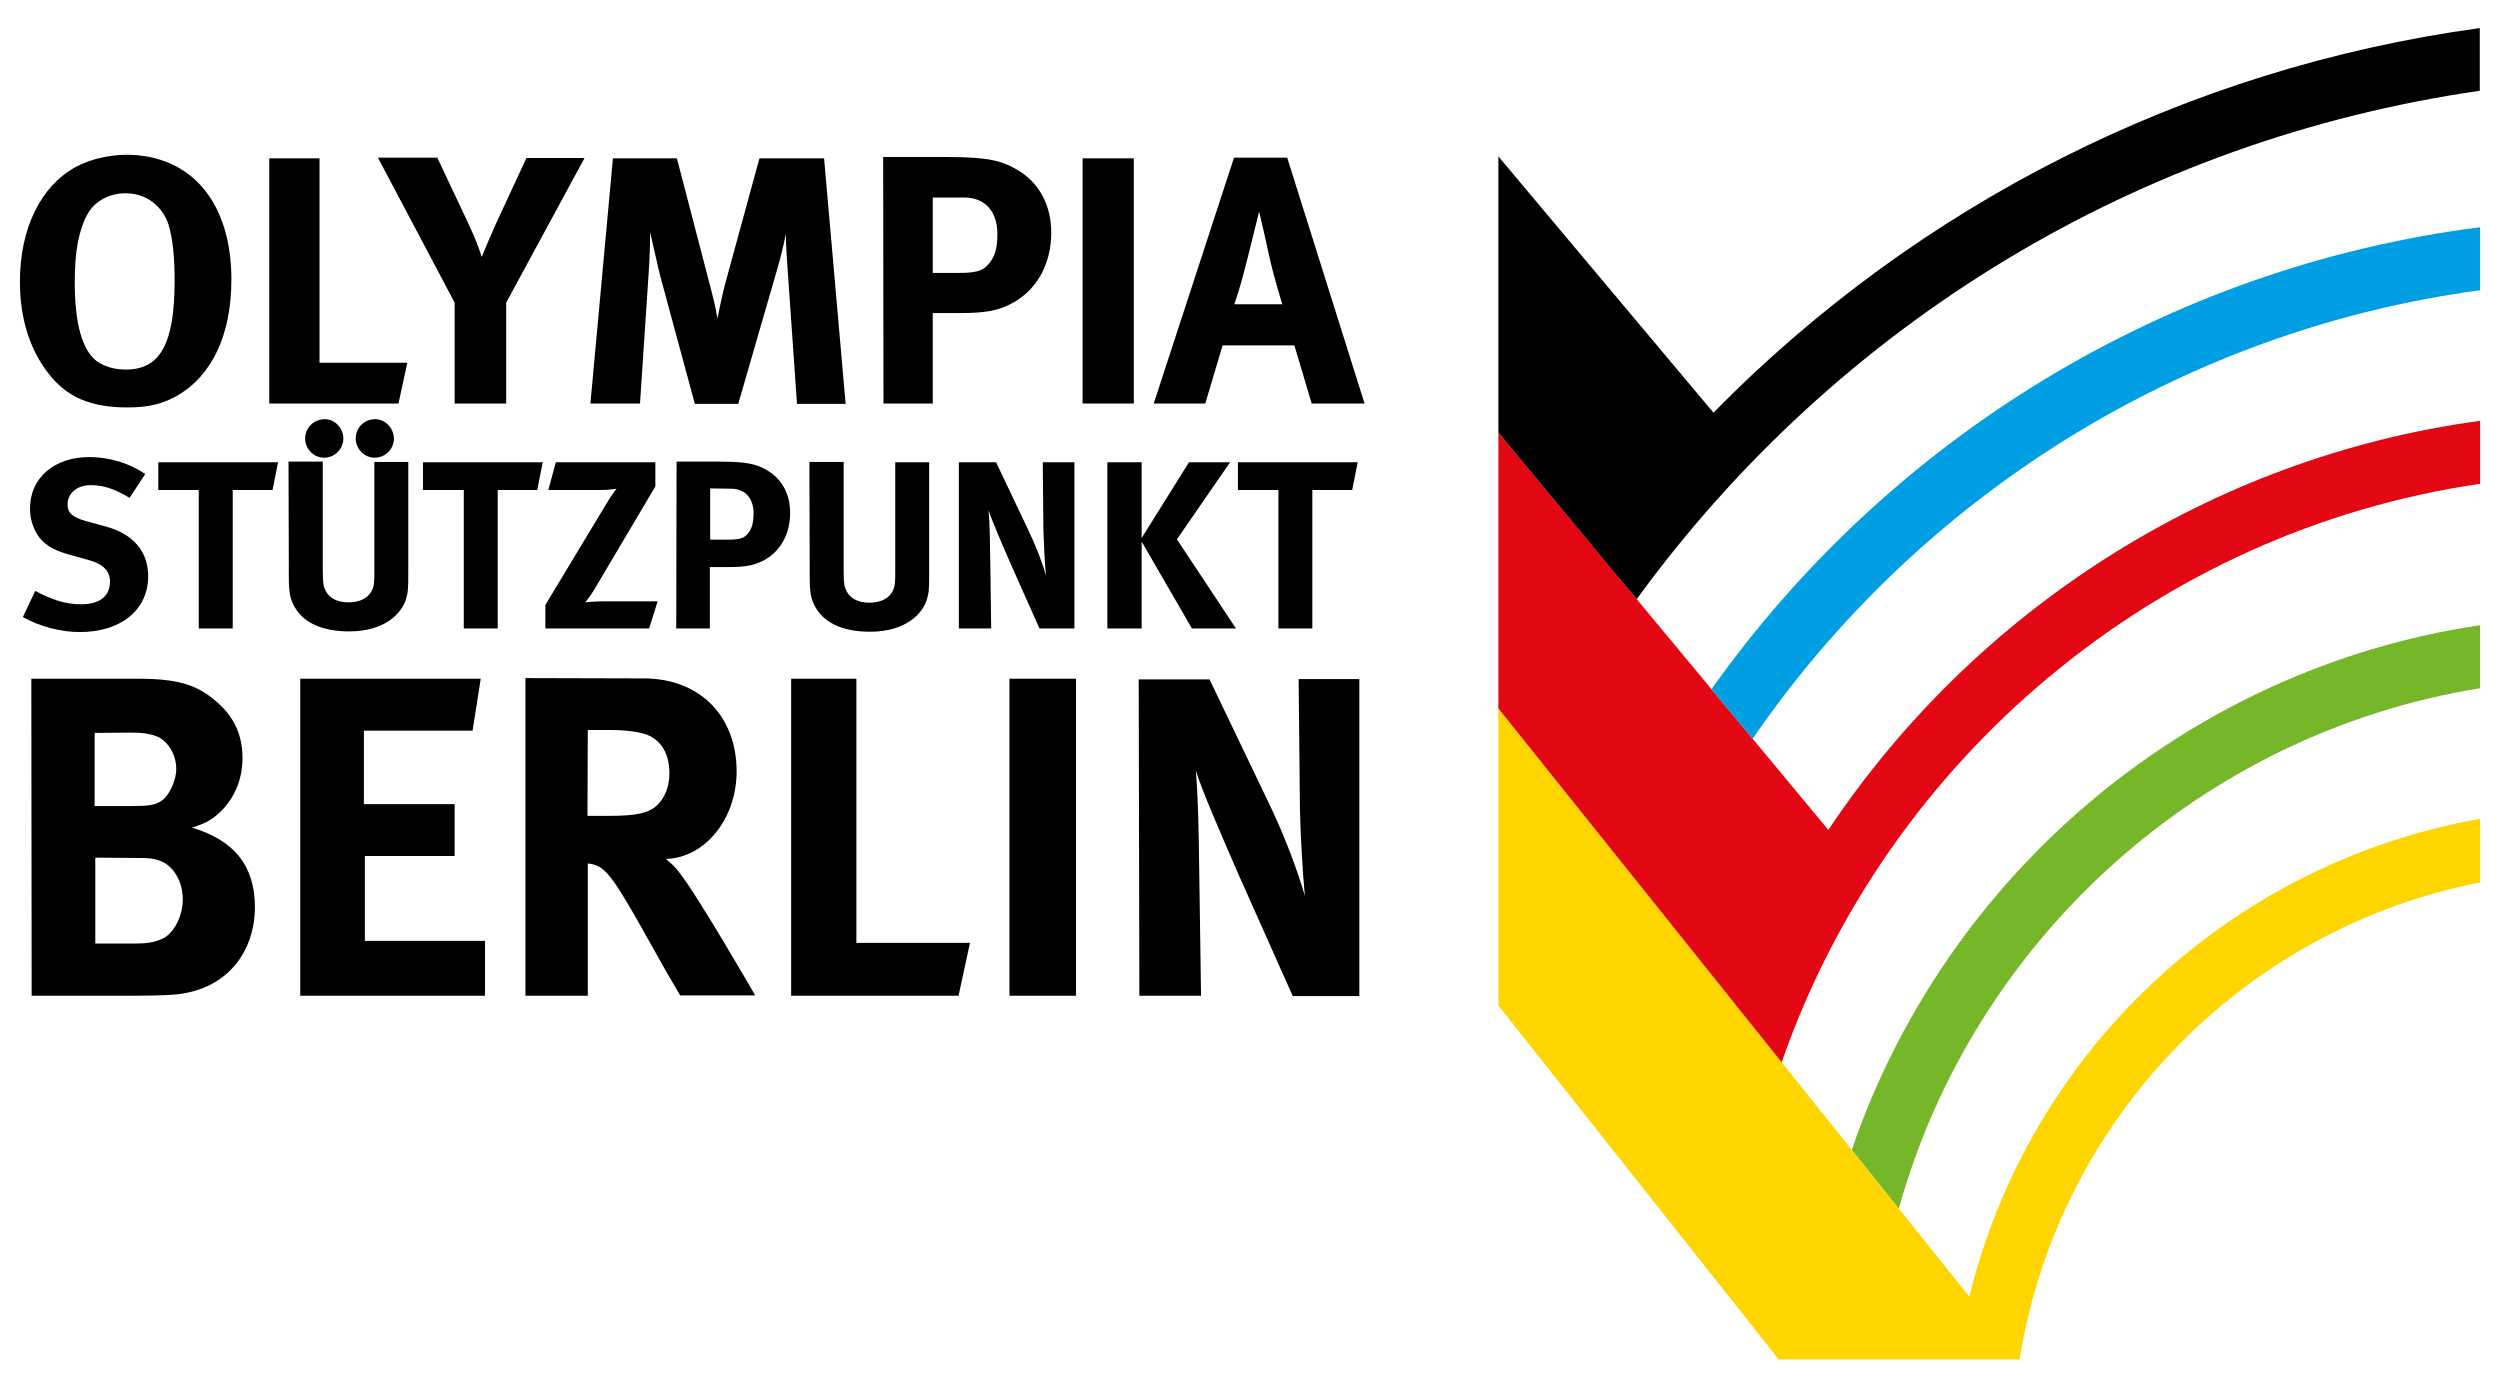
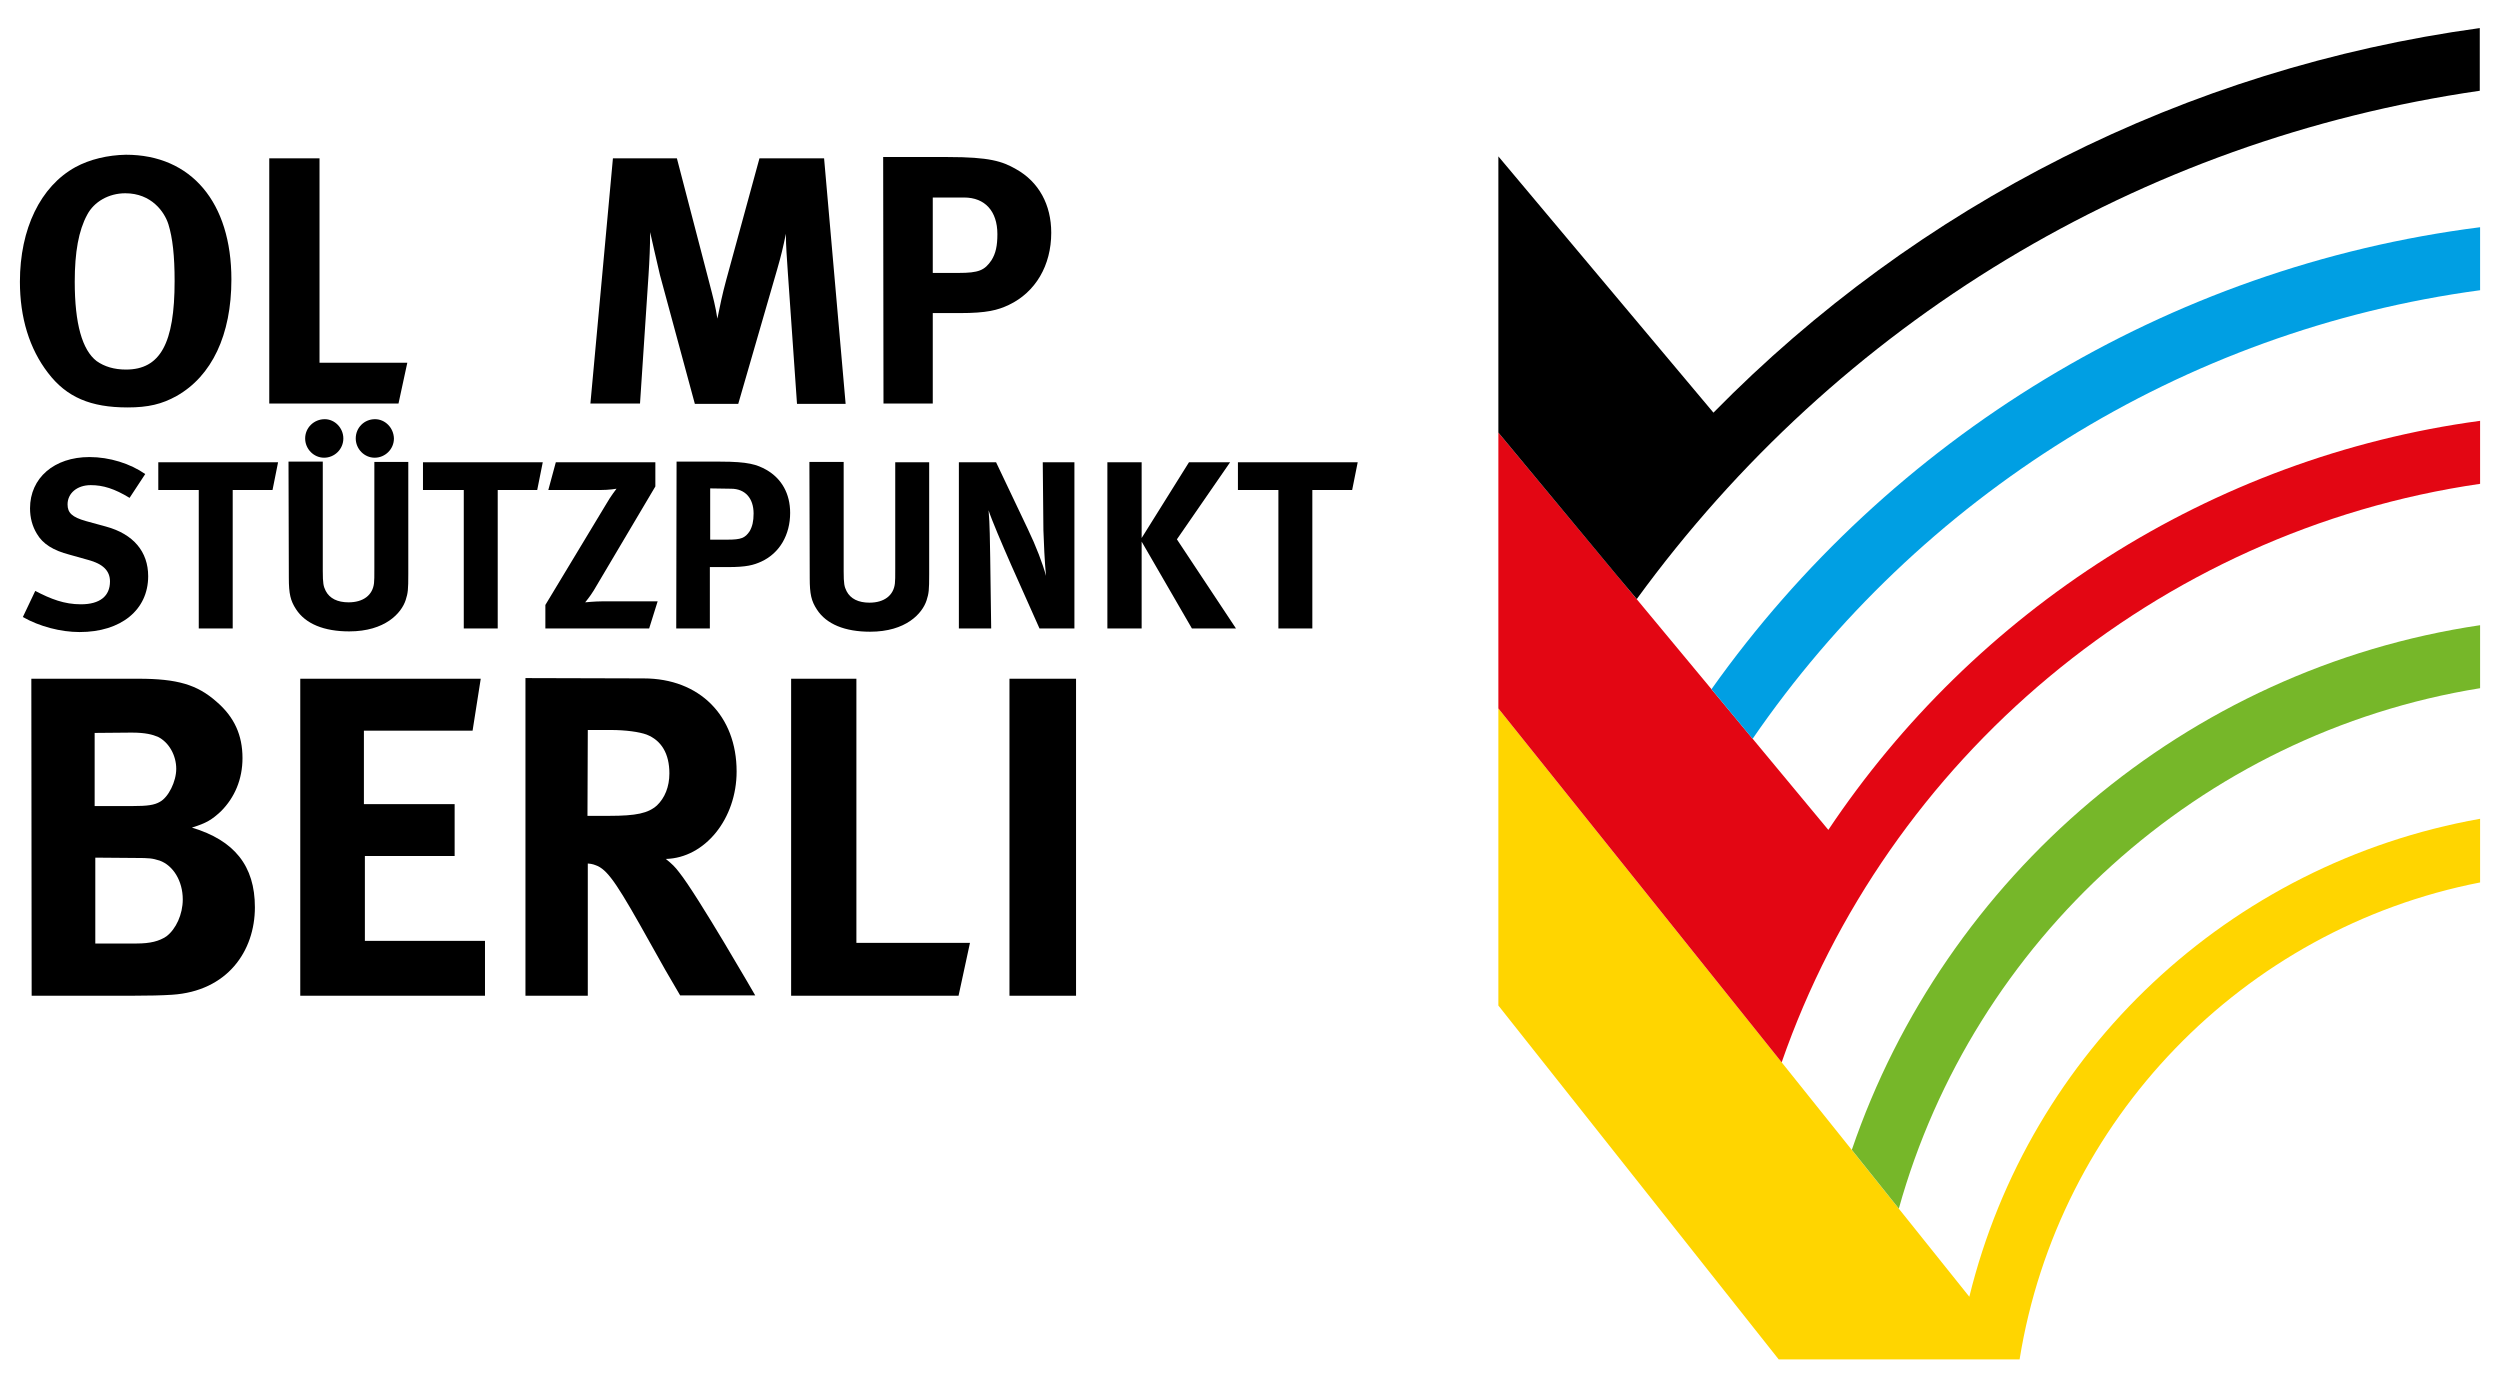
<svg xmlns="http://www.w3.org/2000/svg" width="400" height="222" viewBox="0 0 400 222" fill="none">
  <path fill-rule="evenodd" clip-rule="evenodd" d="M12.063 26.744C6.475 29.826 3.186 36.617 3.186 45.079C3.186 50.825 4.7 55.787 7.676 59.653C10.653 63.57 14.517 65.19 20.418 65.19C23.708 65.19 25.901 64.667 28.251 63.361C33.891 60.175 37.024 53.593 37.024 44.713C37.024 32.386 30.601 24.759 20.157 24.759C17.233 24.812 14.361 25.491 12.063 26.744ZM26.945 35.886C27.624 38.08 27.938 40.953 27.938 44.975C27.938 54.952 25.64 59.13 20.157 59.13C18.277 59.13 16.71 58.66 15.457 57.772C13.159 55.996 11.958 51.817 11.958 45.079C11.958 40.326 12.585 36.878 13.943 34.371C15.039 32.281 17.389 30.923 20.052 30.923C24.23 30.923 26.319 33.901 26.945 35.886Z" fill="black" />
  <path d="M43.081 64.563H63.76L65.17 58.033H51.123V25.334H43.081V64.563Z" fill="black" />
-   <path d="M72.742 48.422V64.563H80.992V48.422L93.525 25.282H84.23L79.165 36.199C78.329 38.08 77.546 39.96 77.076 41.109C76.606 39.647 76.084 38.236 75.092 36.095L69.974 25.23H60.47L72.742 48.422Z" fill="black" />
  <path d="M94.465 64.563H102.402L103.76 44.087C103.917 41.684 104.021 39.438 104.021 37.139C104.021 37.139 105.118 42.049 105.588 43.982L111.175 64.615H118.12L124.334 43.146C125.013 40.796 125.274 39.647 125.744 37.401C125.744 39.49 125.901 41.161 126.058 43.669L127.52 64.615H135.3L131.854 25.334H121.514L116.188 44.818C115.561 47.116 115.196 48.944 114.778 50.982C114.465 48.944 114.152 47.795 113.42 44.975L108.303 25.334H98.068L94.465 64.563Z" fill="black" />
  <path fill-rule="evenodd" clip-rule="evenodd" d="M141.358 64.563H149.243V50.094H153.577C157.911 50.094 159.635 49.623 161.41 48.788C165.692 46.751 168.199 42.467 168.199 37.244C168.199 32.752 166.214 29.095 162.559 27.058C160.366 25.804 158.329 25.125 151.645 25.125H141.306L141.358 64.563ZM154.256 31.602C157.598 31.602 159.582 33.796 159.582 37.453C159.582 39.333 159.321 40.535 158.642 41.632C157.546 43.251 156.606 43.669 153.368 43.669H149.243V31.602H154.256Z" fill="black" />
-   <path d="M173.211 64.563H181.41V25.334H173.211V64.563Z" fill="black" />
-   <path fill-rule="evenodd" clip-rule="evenodd" d="M184.596 64.563H192.846L195.614 55.265H207.102L209.87 64.563H218.329L205.953 25.23H197.442L184.596 64.563ZM199.583 41.423C200.314 38.497 201.463 33.848 201.463 33.848C201.463 33.848 202.664 38.968 203.029 40.796C203.865 44.557 205.17 48.683 205.17 48.683H197.494C198.382 46.124 198.852 44.243 199.583 41.423Z" fill="black" />
  <path d="M14.309 73.129C8.669 73.129 4.805 76.472 4.805 81.33C4.805 82.845 5.17 84.203 5.901 85.405C6.841 87.024 8.512 88.069 11.123 88.748L14.1 89.584C16.45 90.21 17.598 91.307 17.598 93.031C17.598 95.382 15.979 96.688 12.951 96.688C10.288 96.688 8.147 95.852 5.64 94.546L3.656 98.725C6.319 100.24 9.713 101.128 12.742 101.128C19.374 101.128 23.708 97.576 23.708 92.195C23.708 88.278 21.358 85.457 16.972 84.255L13.734 83.368C11.541 82.741 10.81 82.062 10.81 80.704C10.81 78.927 12.324 77.622 14.517 77.622C16.502 77.622 18.329 78.196 20.732 79.659L23.238 75.846C20.836 74.174 17.546 73.129 14.309 73.129Z" fill="black" />
  <path d="M25.327 78.405H31.802V100.553H37.233V78.405H43.603L44.491 73.965H25.327V78.405Z" fill="black" />
  <path fill-rule="evenodd" clip-rule="evenodd" d="M46.214 92.456C46.214 95.016 46.475 96.113 47.363 97.471C48.877 99.822 51.854 101.023 55.875 101.023C61.619 101.023 64.23 98.098 64.909 96.008C65.274 94.859 65.327 94.389 65.327 91.83V73.913H59.896V90.942C59.896 92.352 59.896 92.718 59.844 93.292C59.635 95.225 58.12 96.374 55.77 96.374C53.995 96.374 52.742 95.747 52.115 94.546C51.75 93.814 51.645 93.344 51.645 91.359V73.861H46.162L46.214 92.456ZM48.825 70.152C48.825 71.823 50.183 73.234 51.854 73.234C53.525 73.234 54.935 71.876 54.935 70.152C54.935 68.48 53.577 67.07 51.959 67.07C50.235 67.07 48.825 68.428 48.825 70.152ZM60 67.07C58.277 67.07 56.919 68.428 56.919 70.152C56.919 71.823 58.277 73.234 59.948 73.234C61.619 73.234 63.029 71.876 63.029 70.152C62.977 68.428 61.619 67.07 60 67.07Z" fill="black" />
  <path d="M67.676 78.405H74.204V100.553H79.635V78.405H85.953L86.841 73.965H67.676V78.405Z" fill="black" />
  <path d="M87.729 78.405H95.927C97.546 78.405 98.643 78.196 98.643 78.196C98.643 78.196 97.703 79.398 97.024 80.599L87.259 96.792V100.553H103.865L105.222 96.217H96.293C95.196 96.217 93.629 96.374 93.629 96.374C93.629 96.374 94.413 95.434 94.987 94.494L104.857 77.831V73.965H88.93L87.729 78.405Z" fill="black" />
  <path fill-rule="evenodd" clip-rule="evenodd" d="M108.199 100.553H113.577V90.733H116.502C119.426 90.733 120.575 90.419 121.828 89.845C124.752 88.487 126.423 85.561 126.423 82.062C126.423 78.98 125.066 76.577 122.611 75.167C121.097 74.331 119.739 73.861 115.248 73.861H108.251L108.199 100.553ZM116.972 78.196C119.217 78.196 120.575 79.711 120.575 82.166C120.575 83.42 120.366 84.255 119.948 84.987C119.217 86.084 118.59 86.345 116.397 86.345H113.63V78.144L116.972 78.196Z" fill="black" />
  <path d="M129.556 92.509C129.556 95.068 129.817 96.165 130.705 97.523C132.219 99.874 135.196 101.075 139.217 101.075C144.961 101.075 147.572 98.15 148.251 96.061C148.616 94.912 148.668 94.441 148.668 91.882V73.965H143.238V90.994C143.238 92.404 143.238 92.77 143.185 93.344C142.976 95.277 141.462 96.426 139.112 96.426C137.337 96.426 136.084 95.8 135.457 94.598C135.091 93.867 134.987 93.397 134.987 91.412V73.913H129.504L129.556 92.509Z" fill="black" />
  <path d="M153.42 100.553H158.59L158.433 89.166C158.381 86.972 158.381 83.785 158.172 81.644C158.695 83.263 160.313 87.024 161.776 90.367L166.319 100.553H171.906V73.965H166.841L166.945 84.83C166.997 86.658 167.154 90.054 167.363 92.143C166.841 90.21 165.796 87.442 164.439 84.621L159.373 73.965H153.42V100.553Z" fill="black" />
  <path d="M177.18 100.553H182.663V86.658L190.705 100.553H197.755L188.303 86.293L196.815 73.965H190.235L182.663 86.084V73.965H177.18V100.553Z" fill="black" />
  <path d="M198.068 78.405H204.543V100.553H209.974V78.405H216.345L217.232 73.965H198.068V78.405Z" fill="black" />
  <path fill-rule="evenodd" clip-rule="evenodd" d="M5.065 159.318H21.044C23.812 159.318 25.953 159.265 27.52 159.161C36.397 158.586 40.783 152.161 40.783 145.162C40.783 138.528 37.494 134.454 30.705 132.416C33.055 131.685 33.891 131.163 35.353 129.805C37.546 127.611 38.799 124.686 38.799 121.29C38.799 117.634 37.494 114.709 34.621 112.254C31.541 109.537 28.355 108.597 22.141 108.597H5.013L5.065 159.318ZM21.044 117.216C23.29 117.216 24.387 117.529 25.274 117.895C27.05 118.783 28.199 120.872 28.199 123.014C28.199 125.051 26.945 127.559 25.588 128.29C24.7 128.812 23.603 128.969 21.201 128.969H15.144V117.268L21.044 117.216ZM21.619 137.274C23.969 137.274 24.334 137.327 25.535 137.692C27.729 138.476 29.243 140.983 29.243 143.908C29.243 146.311 28.146 148.662 26.632 149.811C25.483 150.594 24.021 150.96 21.88 150.96H15.248V137.222L21.619 137.274Z" fill="black" />
  <path d="M48.042 159.318H77.598V150.542H58.381V136.961H72.742V128.656H58.225V116.903H75.614L76.919 108.597H48.042V159.318Z" fill="black" />
  <path fill-rule="evenodd" clip-rule="evenodd" d="M84.073 159.318H94.047V138.162C94.83 138.215 95.144 138.371 95.666 138.58C97.441 139.468 99.008 141.871 104.073 150.96C106.058 154.512 106.841 155.922 108.825 159.265H120.836C120.836 159.265 111.593 143.229 108.669 139.573C107.99 138.685 107.572 138.267 106.528 137.431C112.794 137.274 117.859 131.006 117.859 123.432C117.859 114.552 111.958 108.545 102.977 108.545L84.073 108.493V159.318ZM97.703 116.798C100.157 116.798 102.298 117.112 103.447 117.529C105.849 118.47 107.102 120.611 107.102 123.745C107.102 125.887 106.371 127.663 105.118 128.864C103.708 130.118 101.828 130.536 97.441 130.536H93.995L94.047 116.798H97.703Z" fill="black" />
  <path d="M126.58 159.318H153.368L155.196 150.856H137.023V108.597H126.58V159.318Z" fill="black" />
  <path d="M161.515 159.318H172.167V108.597H161.515V159.318Z" fill="black" />
-   <path d="M182.298 159.318H192.167L191.854 137.64C191.802 133.409 191.697 127.402 191.332 123.275C192.272 126.409 195.405 133.566 198.172 139.938L206.841 159.37H217.494V108.649H207.781L207.99 129.387C208.042 132.887 208.407 139.364 208.773 143.334C207.729 139.677 205.797 134.349 203.238 128.969L193.525 108.702H182.193L182.298 159.318Z" fill="black" />
  <path d="M315.092 207.479L239.739 113.351V160.885L284.596 217.508H323.134C329.295 179.167 358.852 148.609 396.815 141.192V131.006C356.606 138.162 324.7 168.302 315.092 207.479Z" fill="#FFD500" />
  <path d="M296.292 183.973L303.812 193.375C315.718 150.647 351.854 117.373 396.815 110.112V100.031C349.661 107.03 311.175 140.356 296.292 183.973Z" fill="#76B729" />
  <path d="M292.533 132.782L239.739 69.212V113.351L266.214 146.416L285.066 169.974C301.932 121.447 345.013 84.935 396.815 77.413V67.331C353.577 73.182 315.875 97.837 292.533 132.782Z" fill="#E30613" />
  <path d="M273.838 110.269L280.418 118.208C306.998 79.502 349.086 52.862 396.815 46.437V36.356C346.684 42.728 302.298 70.152 273.838 110.269Z" fill="#009FE3" />
  <path d="M274.152 66.025L239.739 25.021V69.212L258.59 91.934L261.88 95.852C294.1 51.608 342.298 22.409 396.763 14.521V4.492C349.609 10.969 306.841 32.752 274.152 66.025Z" fill="black" />
</svg>